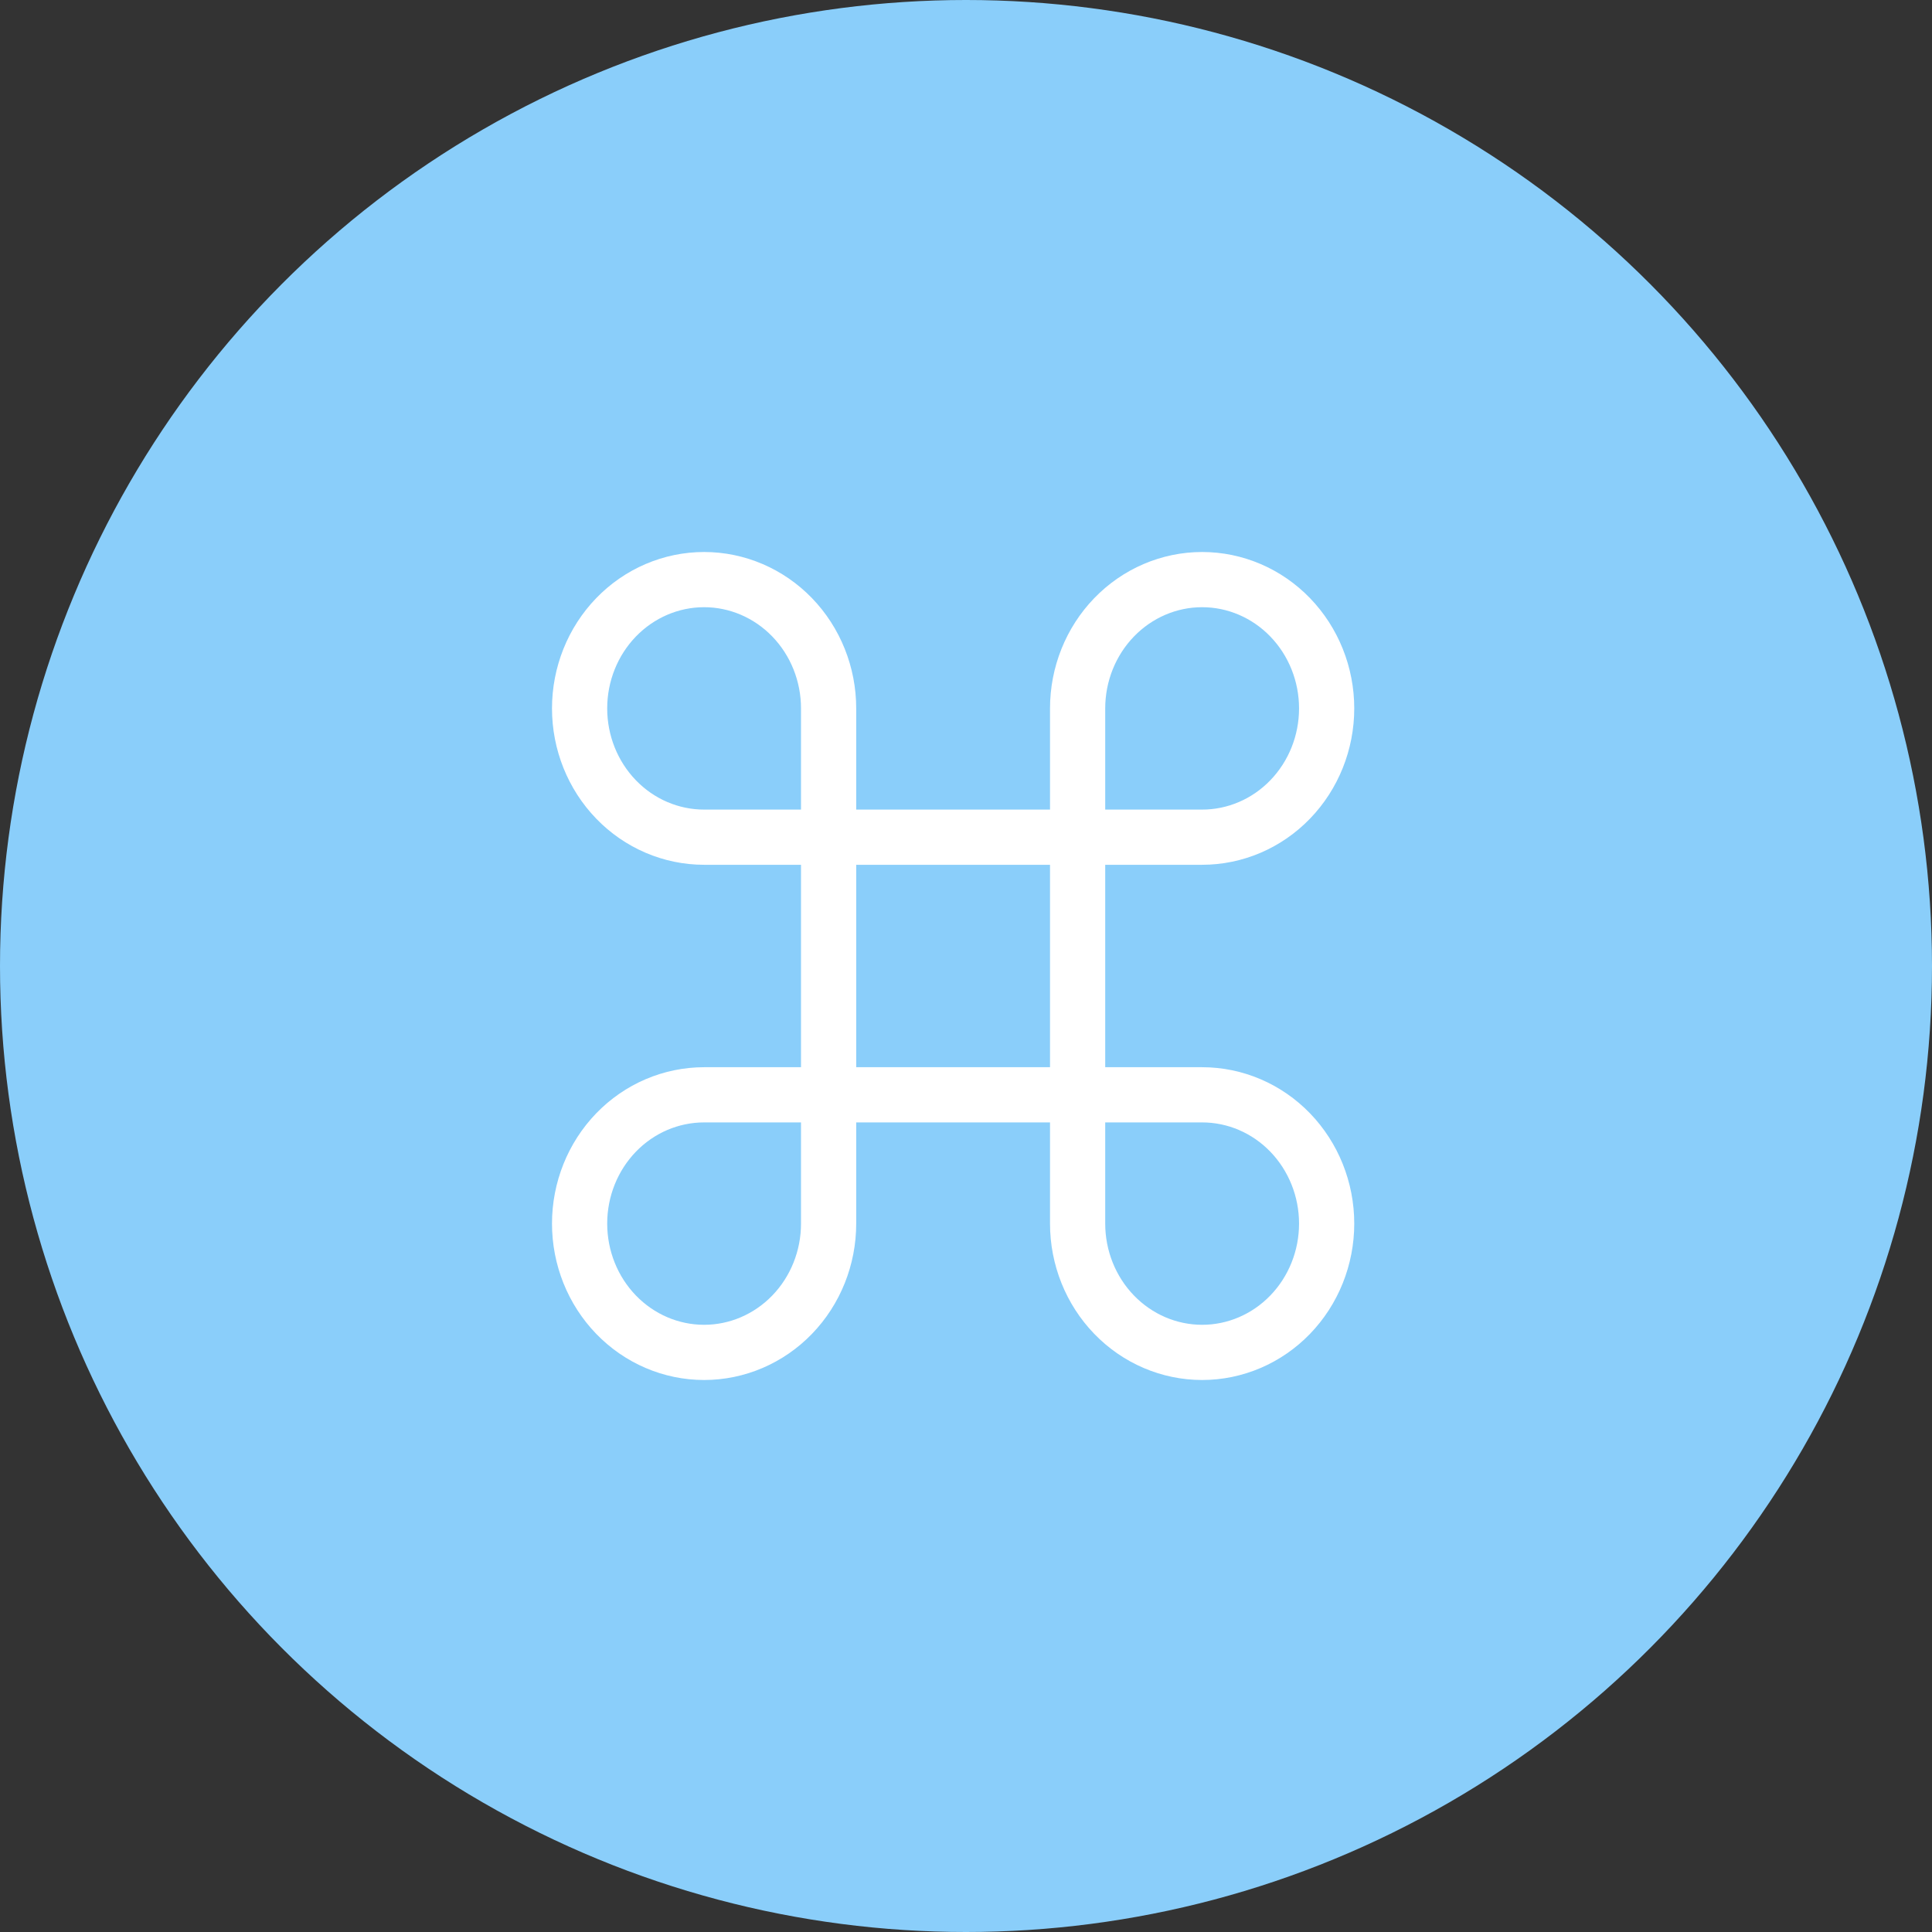
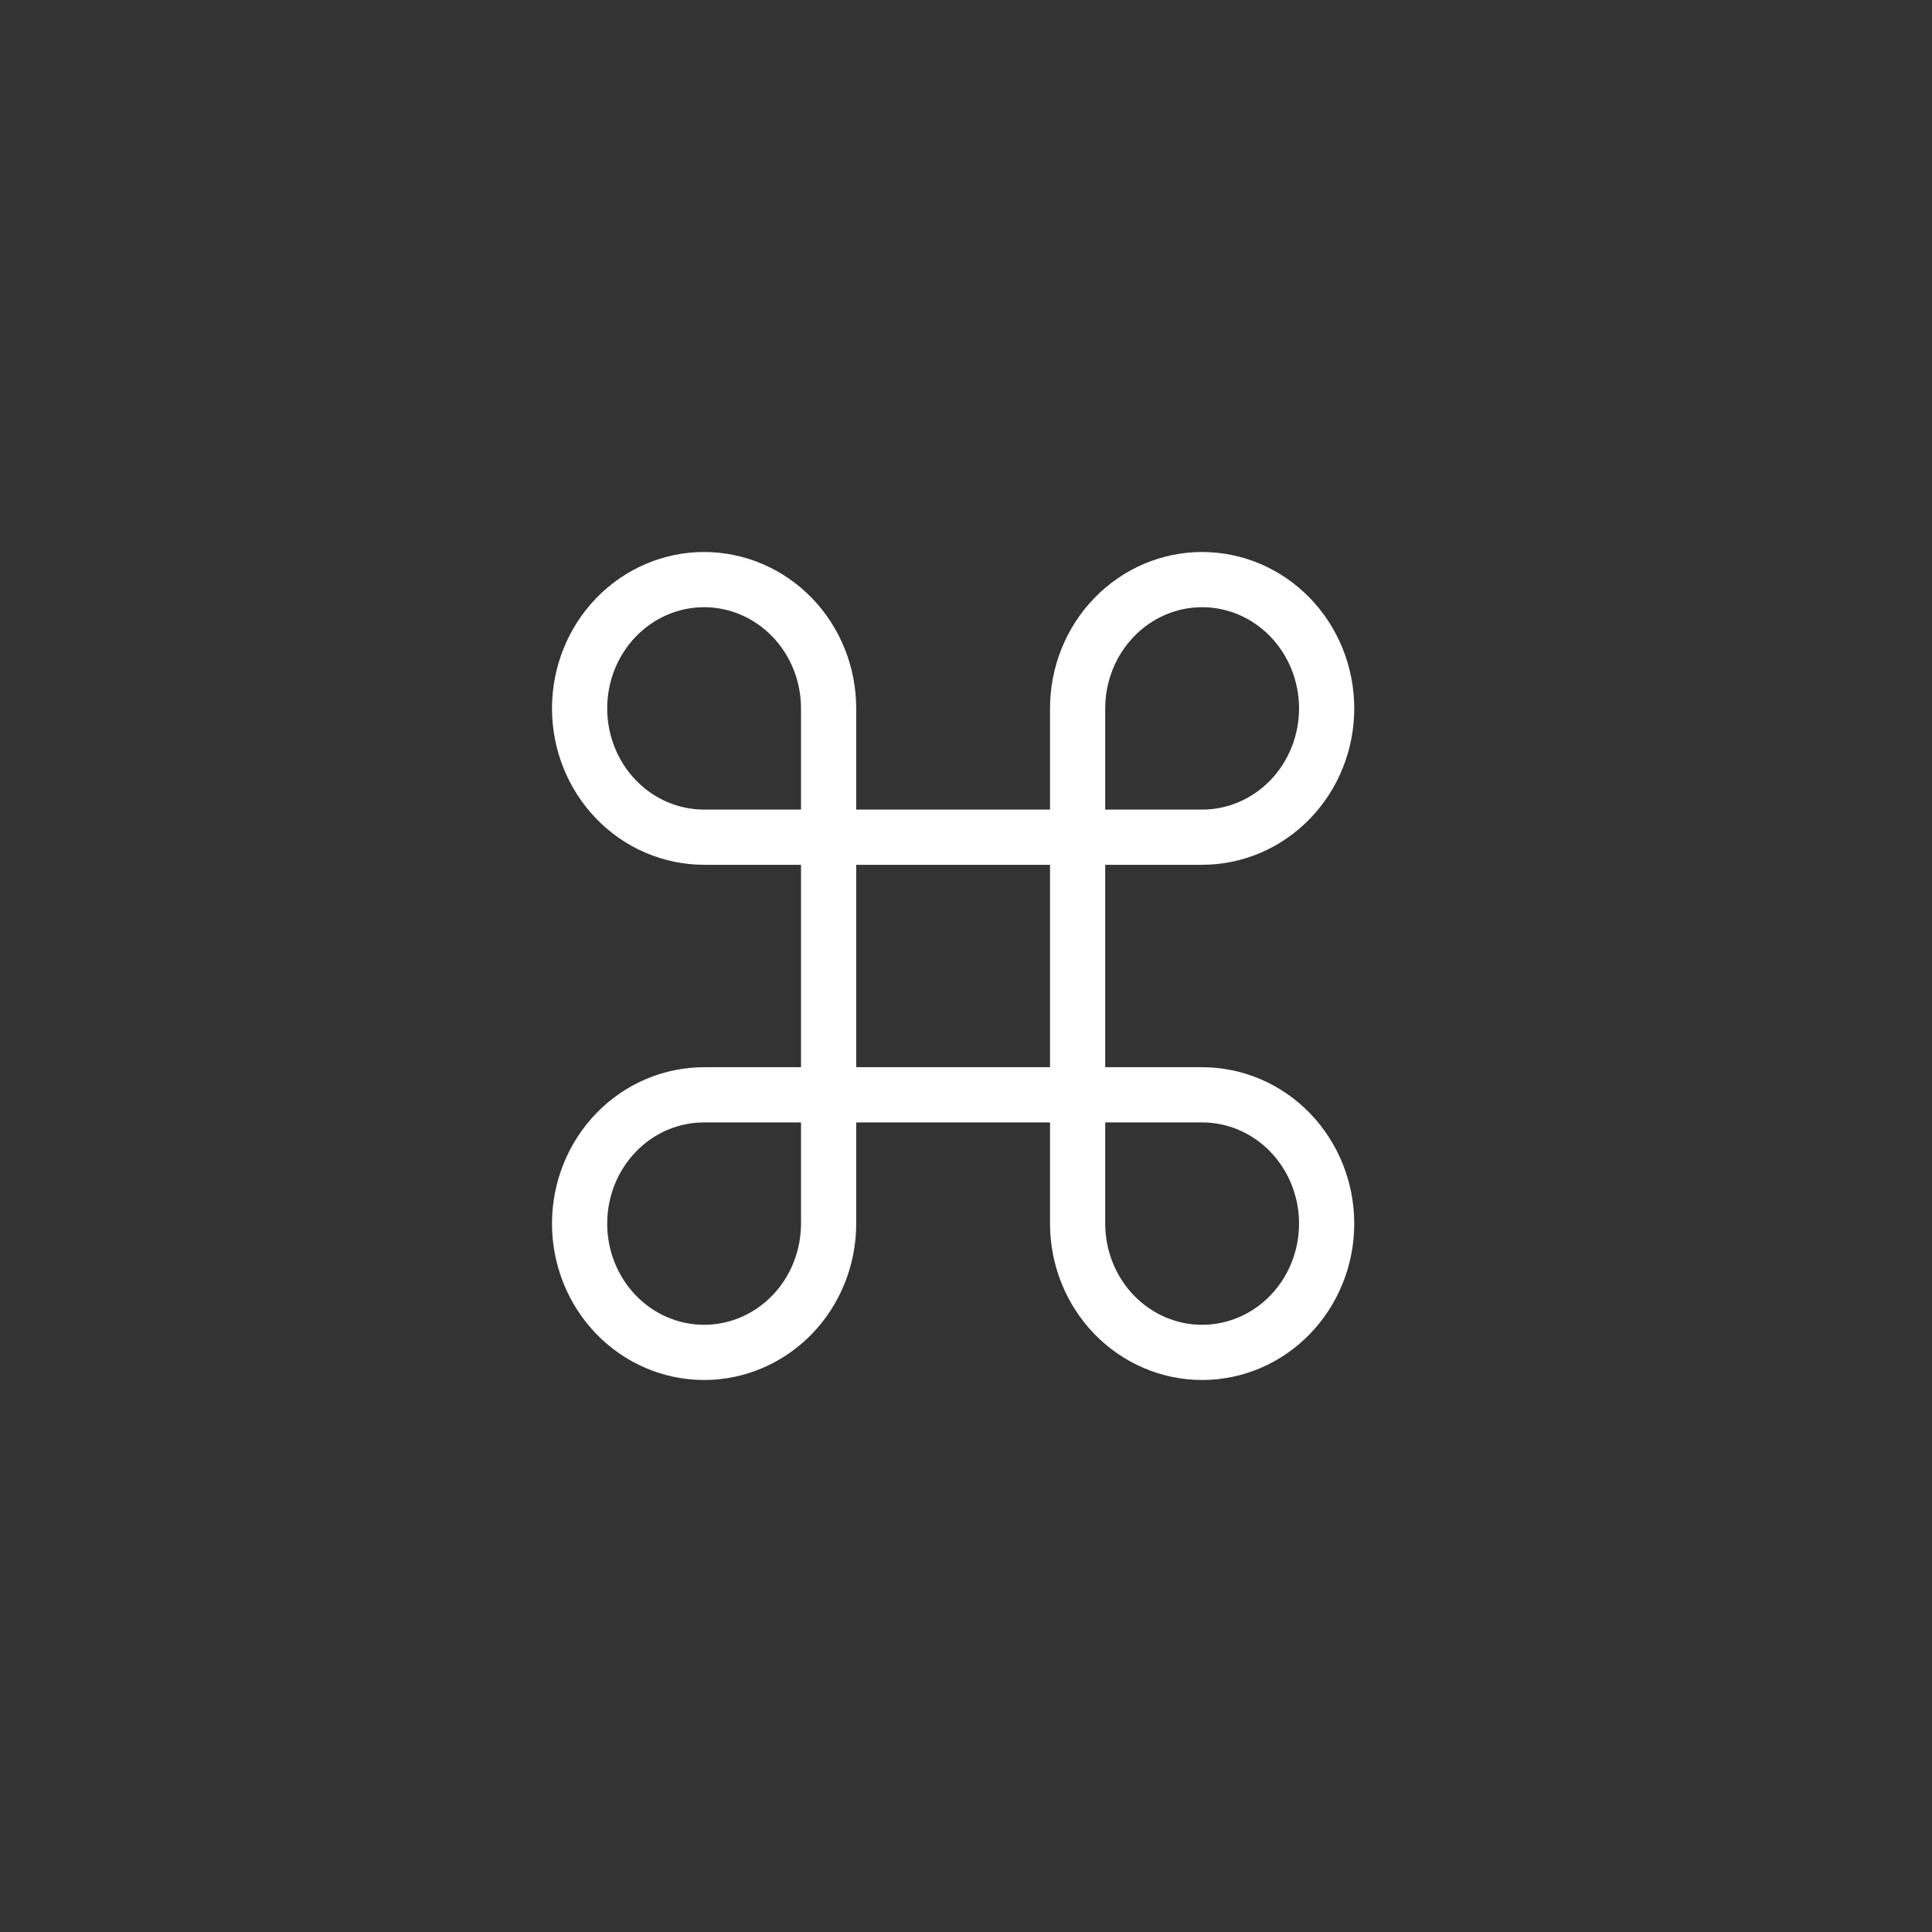
<svg xmlns="http://www.w3.org/2000/svg" width="70" height="70" viewBox="0 0 70 70" fill="none">
  <rect x="0" y="0" width="70" height="70" fill="#333333" stroke="none" />
-   <circle cx="35" cy="35" r="35" fill="#8ACEFA" />
  <path d="M43.556 21C42.359 21 41.212 21.492 40.366 22.367C39.52 23.242 39.044 24.429 39.044 25.667V44.333C39.044 45.571 39.52 46.758 40.366 47.633C41.212 48.508 42.359 49 43.556 49C44.752 49 45.899 48.508 46.745 47.633C47.591 46.758 48.067 45.571 48.067 44.333C48.067 43.096 47.591 41.909 46.745 41.033C45.899 40.158 44.752 39.667 43.556 39.667H25.511C24.315 39.667 23.167 40.158 22.321 41.033C21.475 41.909 21 43.096 21 44.333C21 45.571 21.475 46.758 22.321 47.633C23.167 48.508 24.315 49 25.511 49C26.707 49 27.855 48.508 28.701 47.633C29.547 46.758 30.022 45.571 30.022 44.333V25.667C30.022 24.429 29.547 23.242 28.701 22.367C27.855 21.492 26.707 21 25.511 21C24.315 21 23.167 21.492 22.321 22.367C21.475 23.242 21 24.429 21 25.667C21 26.904 21.475 28.091 22.321 28.966C23.167 29.842 24.315 30.333 25.511 30.333H43.556C44.752 30.333 45.899 29.842 46.745 28.966C47.591 28.091 48.067 26.904 48.067 25.667C48.067 24.429 47.591 23.242 46.745 22.367C45.899 21.492 44.752 21 43.556 21Z" stroke="white" stroke-width="2" stroke-linecap="round" stroke-linejoin="round" />
</svg>